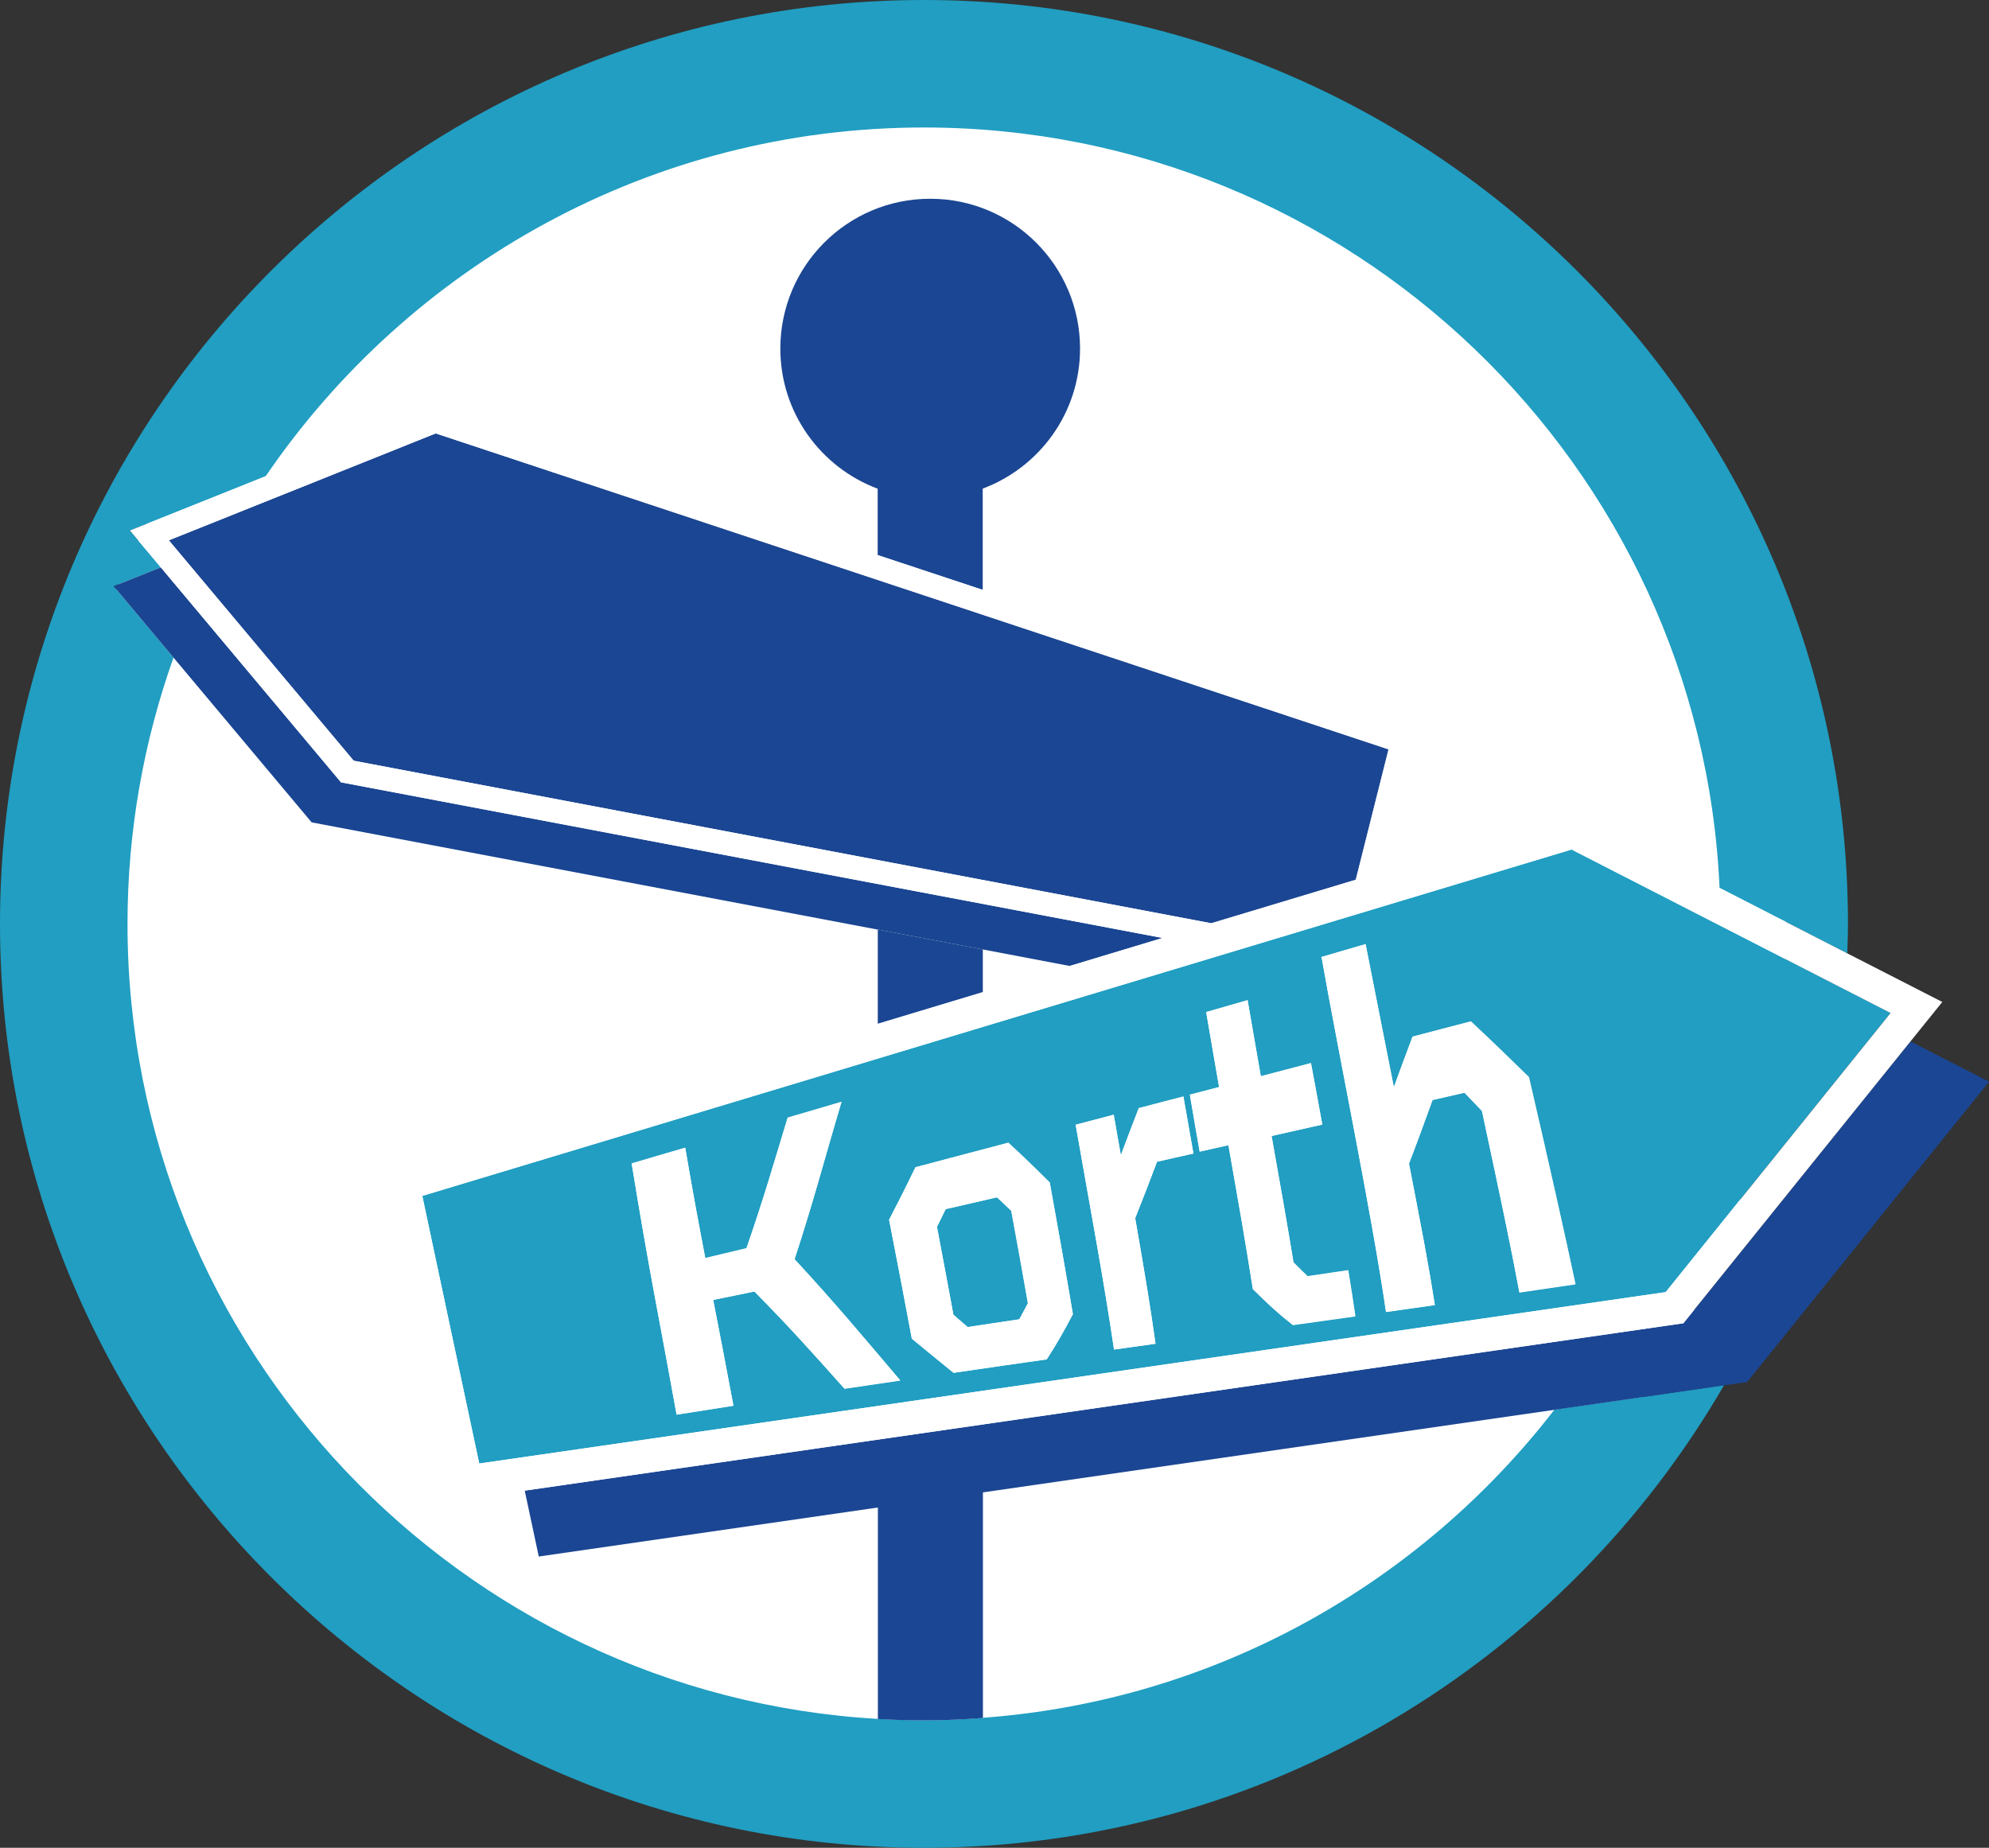
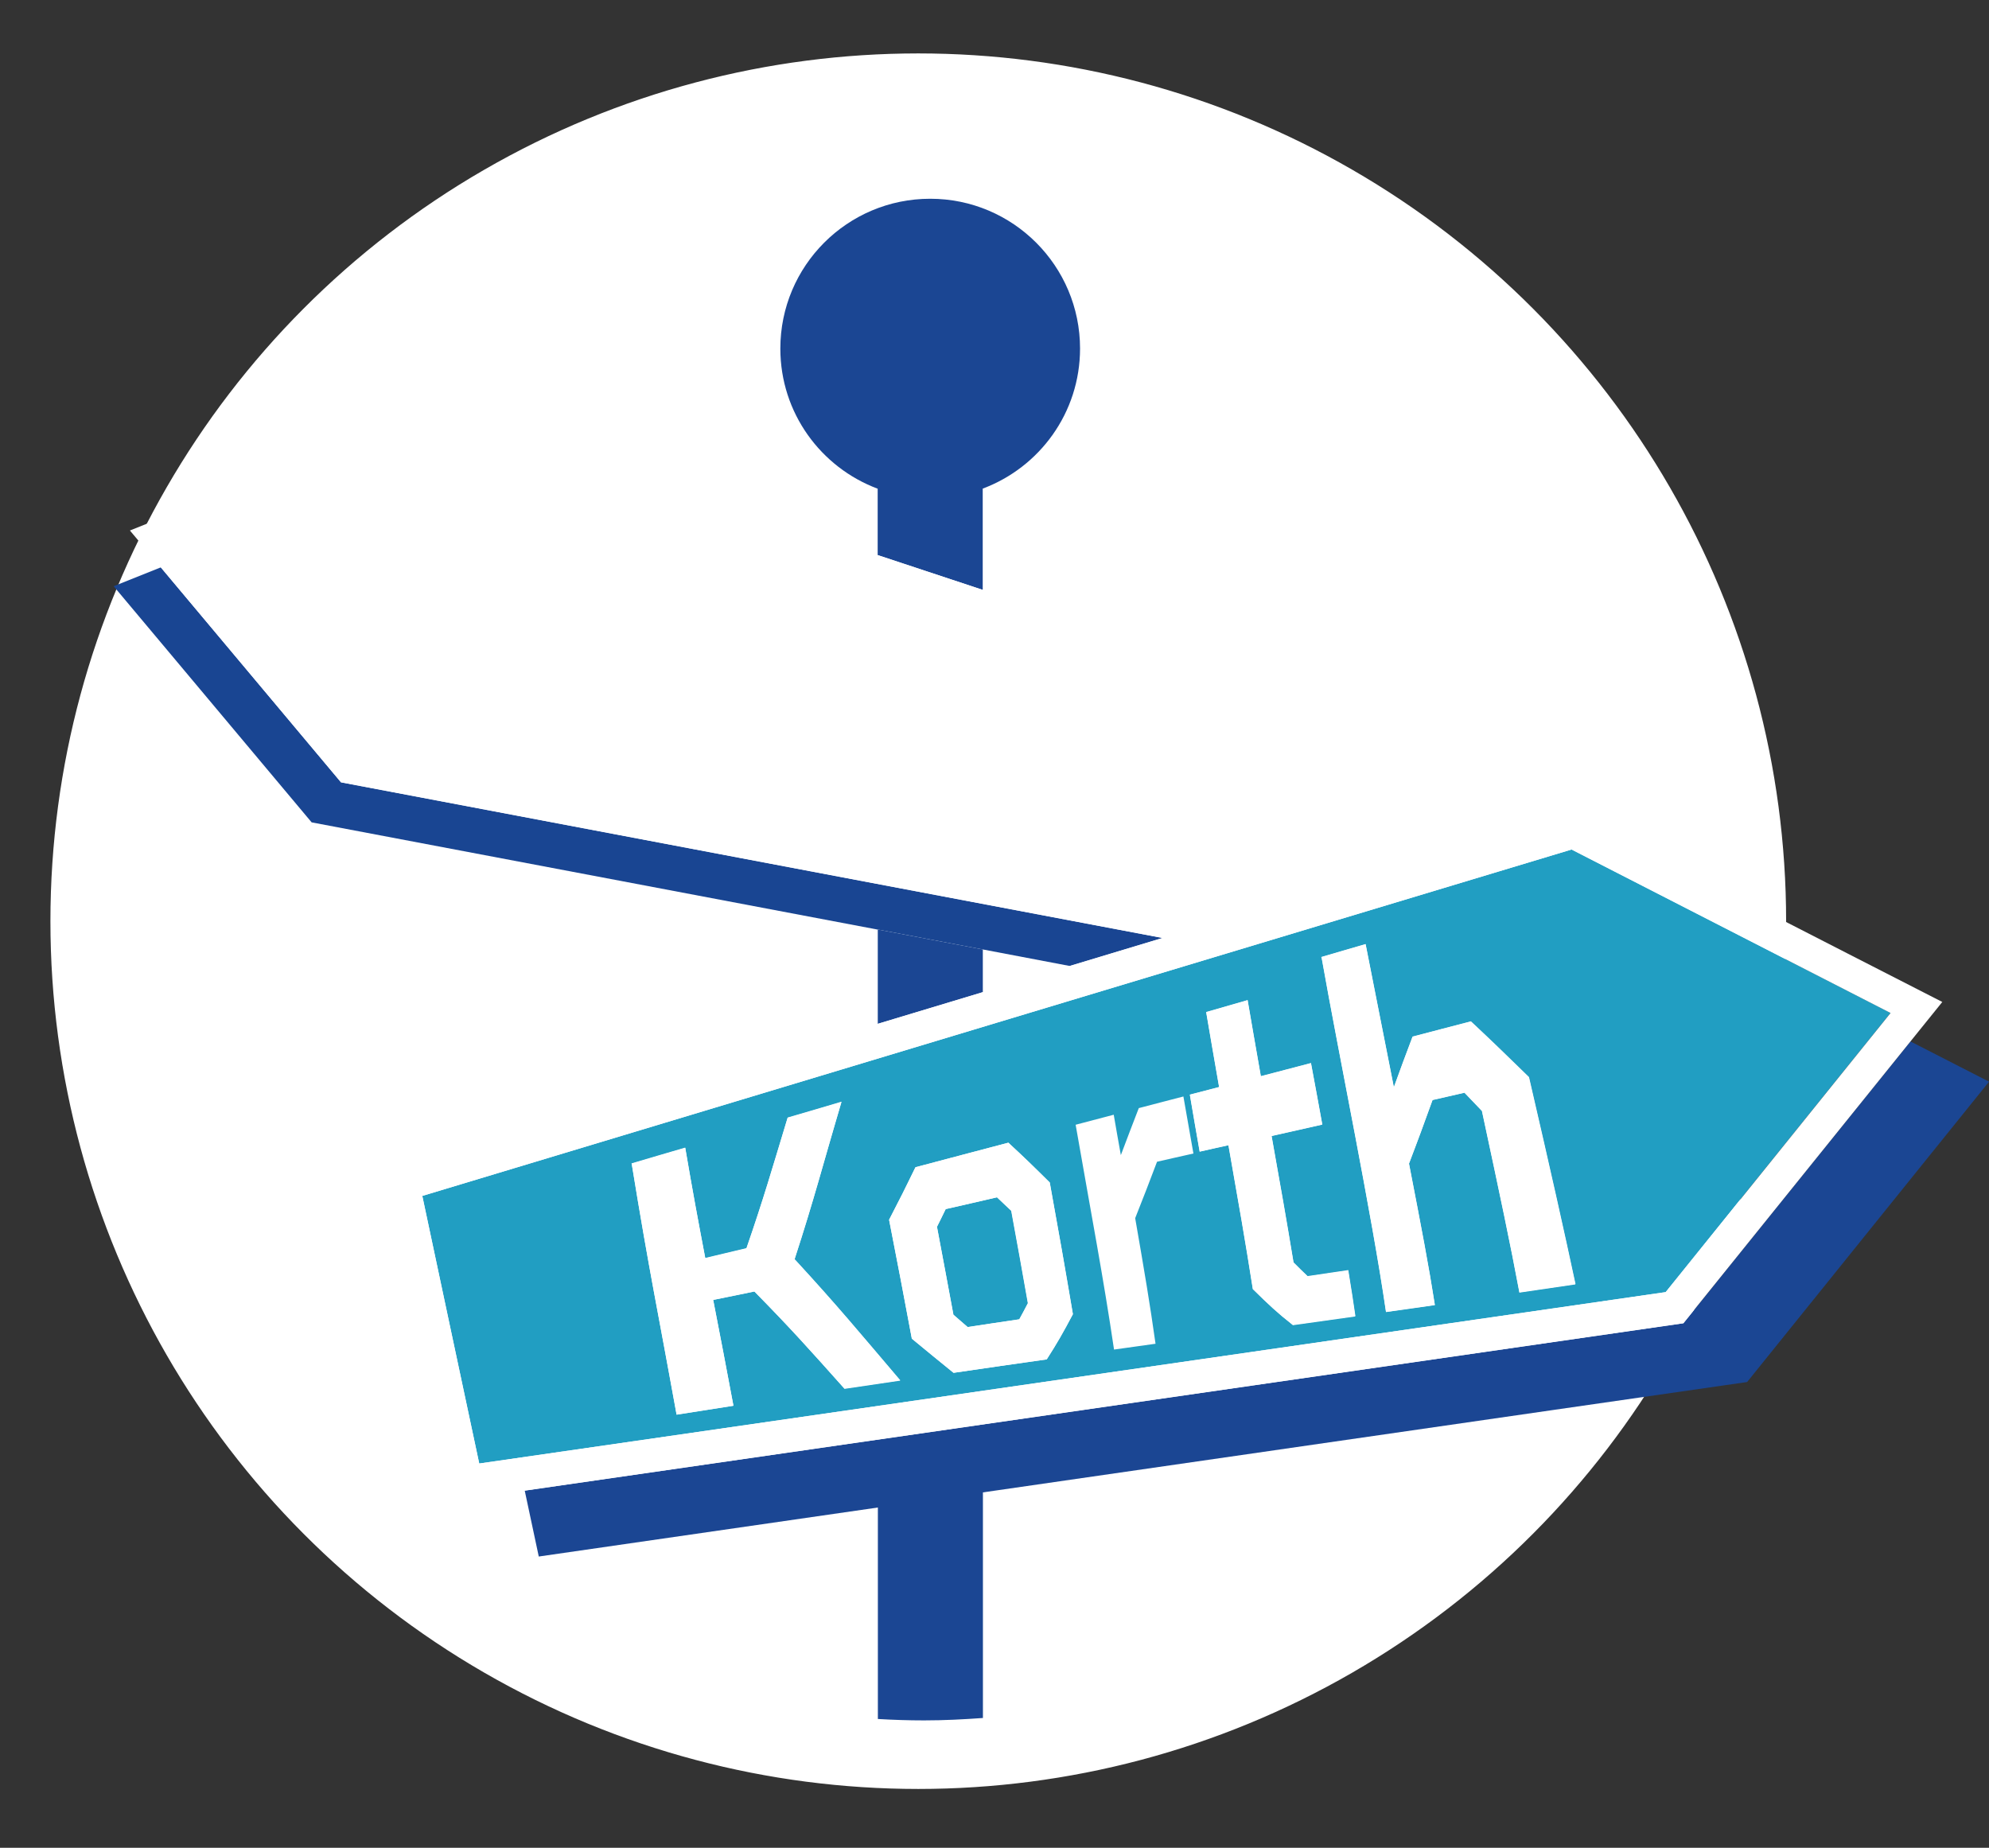
<svg xmlns="http://www.w3.org/2000/svg" id="_レイヤー_2" data-name="レイヤー_2" viewBox="0 0 198.43 184.36">
  <rect x="0" y="0" width="198.43" height="184.36" fill="#333333" stroke="none" />
  <defs>
    <style>
      .cls-1 {
        fill: none;
      }

      .cls-2 {
        fill: #194592;
      }

      .cls-3, .cls-4 {
        fill: #fff;
      }

      .cls-5 {
        fill: #1b4693;
      }

      .cls-4 {
        stroke: #fff;
        stroke-miterlimit: 10;
      }

      .cls-6 {
        fill: #219ec2;
      }
    </style>
  </defs>
  <g id="_青色Ver" data-name="青色Ver">
    <g>
      <circle class="cls-4" cx="91.61" cy="91.91" r="86.08" />
      <path class="cls-1" d="M98.05,98.99c2.89-.87,5.79-1.74,8.68-2.62-2.89-.55-5.79-1.1-8.68-1.65v4.26Z" />
      <path class="cls-1" d="M44.88,148.23c-2.11-9.9-4.22-19.82-6.32-29.72l-.32-1.49,1.46-.44c15.95-4.81,31.91-9.62,47.86-14.43v-9.41c-18.83-3.57-37.65-7.14-56.48-10.7l-13.78-16.44c-2.96,8.32-4.59,17.26-4.59,26.58,0,42.26,33.17,76.92,74.85,79.31v-21.1c-11.28,1.63-22.55,3.26-33.83,4.89-.47-2.19-.93-4.38-1.4-6.57l-7.14,1.03-.32-1.52Z" />
      <path class="cls-1" d="M155.08,140.65c-19.01,2.75-38.02,5.49-57.03,8.24v22.51c23.18-1.7,43.61-13.38,57.03-30.75Z" />
      <path class="cls-1" d="M87.57,55.39v-6.62c-5.67-2.12-9.71-7.57-9.71-13.98,0-8.25,6.69-14.95,14.95-14.95s14.95,6.69,14.95,14.95c0,6.41-4.04,11.86-9.71,13.98v10.1l43.29,14.36-3.46,13.76c6.19-1.87,12.39-3.74,18.58-5.6l.64-.19,14.44,7.4c-1.89-42.15-36.76-75.87-79.37-75.87-27.26,0-51.35,13.81-65.67,34.79l16.9-6.77,44.17,14.65Z" />
      <path class="cls-5" d="M87.57,92.74v9.41c3.49-1.05,6.98-2.11,10.48-3.16v-4.26c-3.49-.66-6.98-1.32-10.48-1.99Z" />
      <path class="cls-5" d="M107.75,34.78c0-8.25-6.69-14.95-14.95-14.95s-14.95,6.69-14.95,14.95c0,6.41,4.04,11.86,9.71,13.98v6.62l10.48,3.47v-10.1c5.67-2.12,9.71-7.57,9.71-13.98Z" />
-       <path class="cls-6" d="M98.05,171.4c-1.94.14-3.89.24-5.87.24-1.55,0-3.08-.06-4.61-.14-41.67-2.4-74.85-37.05-74.85-79.31,0-9.32,1.63-18.26,4.59-26.58l-5.97-7.12s3.41-1.36,4.7-1.88l-3.08-3.67,13.54-5.42C40.82,26.53,64.92,12.72,92.18,12.72c42.61,0,77.48,33.71,79.37,75.87l12.74,6.53c.03-.98.07-1.95.07-2.93C184.36,41.35,143.01,0,92.18,0S0,41.35,0,92.18s41.35,92.18,92.18,92.18c34.07,0,63.86-18.6,79.82-46.16-5.64.81-11.28,1.63-16.92,2.44-13.42,17.38-33.86,29.05-57.03,30.75Z" />
      <path class="cls-2" d="M87.57,92.74c3.49.66,6.98,1.32,10.48,1.99,2.89.55,5.79,1.1,8.68,1.65,3.08-.93,6.17-1.86,9.25-2.79l-81.96-15.53-17.98-21.45c-1.29.52-4.7,1.88-4.7,1.88l5.97,7.12,13.78,16.44c18.83,3.57,37.65,7.14,56.48,10.7Z" />
-       <path class="cls-5" d="M43.48,43.24l-26.63,10.67,18.44,21.99,85.57,16.22c4.8-1.45,9.61-2.9,14.41-4.34l3.27-13.01-95.05-31.52Z" />
      <path class="cls-5" d="M198.43,107.92l-7.83-4.01-22.66,28.12-115.59,16.7c.47,2.19.93,4.38,1.4,6.57,11.27-1.63,22.55-3.26,33.83-4.89v21.1c1.53.09,3.06.14,4.61.14,1.98,0,3.93-.1,5.87-.24v-22.51c19.01-2.75,38.02-5.49,57.03-8.24,5.64-.81,11.28-1.63,16.92-2.44.76-.11,1.53-.22,2.29-.33l24.13-29.96Z" />
      <path class="cls-6" d="M156.78,84.76c-38.22,11.51-76.43,23.04-114.65,34.56,1.88,8.89,3.78,17.8,5.68,26.7l118.36-17.1,22.44-27.86-31.83-16.31ZM84.26,138.56c-3.48-3.9-5.32-5.97-9-9.71-1.61.34-2.43.5-4.11.84.81,4.18,1.21,6.22,2.02,10.56-2.21.34-3.34.52-5.67.89-1.89-10.45-2.68-13.99-4.48-25.05-.01,0-.02,0-.03,0v-.02h.03s0,0,0,0c2.17-.64,3.23-.96,5.34-1.57.79,4.61,1.19,6.76,2,11.01,1.68-.4,2.5-.6,4.11-.98,1.73-5,2.5-7.72,4.11-13.03,2.19-.64,3.26-.95,5.37-1.58-1.85,6.26-2.71,9.66-4.68,15.7,4.32,4.69,6.53,7.38,10.54,12.09-2.16.32-3.27.48-5.55.82ZM104.42,135.63c-3.63.52-5.47.77-9.29,1.34-1.64-1.32-2.48-2.03-4.19-3.43h.02v-.02c-.84-4.51-1.32-6.98-2.26-11.82,1.06-2.06,1.6-3.11,2.63-5.24,3.8-1,5.64-1.5,9.27-2.45,1.64,1.52,2.47,2.32,4.13,3.97.98,5.45,1.5,8.34,2.31,13.14-1.02,1.92-1.53,2.82-2.61,4.51ZM115.43,115.91c-.87,2.31-1.31,3.43-2.18,5.63.97,5.59,1.45,8.43,2.03,12.53-1.66.23-2.48.35-4.14.58-1.06-7.17-2.21-13.15-3.83-22.43,0,0,0,0,0,0v-.02s0,.01,0,.02c1.53-.4,2.29-.6,3.8-1,.27,1.58.42,2.4.71,4.03.71-1.87,1.06-2.82,1.79-4.69,1.77-.47,2.66-.69,4.45-1.16.39,2.22.6,3.39,1,5.69-1.47.32-2.18.5-3.63.82ZM129,132.2c-1.58-1.24-2.39-2-4.01-3.6v-.02c-.79-5.01-1.37-8.3-2.43-14.33-1.16.26-1.73.39-2.87.64-.4-2.31-.61-3.47-.98-5.68,1.16-.31,1.74-.45,2.92-.76-.56-3.27-.85-4.84-1.29-7.48,1.64-.48,2.47-.71,4.13-1.19.45,2.66.74,4.26,1.32,7.59,1.97-.52,2.97-.77,5-1.31.44,2.37.68,3.63,1.13,6.13-2.05.47-3.06.69-5.06,1.14.94,5.24,1.43,8.03,2.19,12.62.56.56.84.84,1.4,1.37,1.6-.24,2.4-.35,4.06-.6.34,2.06.48,3.01.71,4.58-2.55.35-3.79.53-6.21.87ZM151.59,128.95c-.9-4.82-1.92-9.64-3.74-18.12-.71-.74-1.05-1.1-1.74-1.82-1.29.29-1.93.44-3.19.73-.94,2.58-1.4,3.87-2.35,6.35,1.29,6.66,1.95,10.08,2.58,14.11-2,.29-2.97.42-4.87.69-1.45-9.96-4.66-25.38-6.43-35.39h-.03v-.02c1.74-.52,2.63-.76,4.42-1.29.79,4.06,1.5,7.55,2.82,14.28.74-2.03,1.11-3.05,1.87-5.05,2.27-.6,3.43-.9,5.82-1.52,2.22,2.08,3.39,3.22,5.79,5.56,2.21,9.54,3.51,15.36,4.64,20.65-2.29.34-3.4.5-5.58.82Z" />
      <path class="cls-6" d="M99.47,119.46c-2.03.47-3.05.71-5.13,1.18-.34.71-.52,1.06-.87,1.77.68,3.58,1.02,5.38,1.64,8.77.56.5.85.74,1.42,1.23,2.08-.32,3.11-.47,5.14-.77v.02c.35-.64.53-.97.87-1.63-.61-3.5-.97-5.43-1.66-9.22-.56-.53-.85-.81-1.42-1.34Z" />
      <path class="cls-3" d="M157.1,81.19l-.64.19c-6.19,1.87-12.39,3.73-18.58,5.6l3.46-13.76-43.29-14.36-10.48-3.47-44.17-14.65-16.9,6.77-13.54,5.42,3.08,3.67,17.98,21.45,81.96,15.53c-3.08.93-6.17,1.86-9.25,2.79-2.89.87-5.79,1.74-8.68,2.62-3.49,1.05-6.98,2.11-10.48,3.16-15.95,4.81-31.91,9.62-47.86,14.43l-1.46.44.32,1.49c2.09,9.9,4.21,19.82,6.32,29.72l.32,1.52,7.14-1.03,115.59-16.7,22.66-28.12,3.17-3.93-9.48-4.85-12.74-6.53-14.44-7.4ZM166.17,128.92l-118.36,17.1c-1.9-8.9-3.79-17.8-5.68-26.7,38.22-11.53,76.44-23.05,114.65-34.56l31.83,16.31-22.44,27.86ZM120.85,92.12l-85.57-16.22-18.44-21.99,26.63-10.67,95.05,31.52-3.27,13.01c-4.8,1.45-9.61,2.9-14.41,4.34Z" />
      <path class="cls-3" d="M62.98,116.09v.02s.02,0,.03,0c0,0,0,0,0,0h-.03Z" />
      <path class="cls-3" d="M79.27,125.65c1.97-6.05,2.82-9.45,4.68-15.7-2.11.63-3.18.94-5.37,1.58-1.61,5.3-2.39,8.03-4.11,13.03-1.61.39-2.43.58-4.11.98-.81-4.26-1.21-6.4-2-11.01-2.1.61-3.17.93-5.34,1.57,1.8,11.05,2.6,14.6,4.48,25.05,2.34-.37,3.47-.55,5.67-.89-.81-4.34-1.21-6.38-2.02-10.56,1.68-.34,2.5-.5,4.11-.84,3.68,3.74,5.51,5.8,9,9.71,2.27-.34,3.39-.5,5.55-.82-4.01-4.71-6.22-7.4-10.54-12.09Z" />
      <path class="cls-3" d="M100.6,114.01c-3.63.95-5.47,1.45-9.27,2.45-1.03,2.13-1.56,3.18-2.63,5.24.94,4.84,1.42,7.3,2.26,11.82v.02h-.02c1.71,1.4,2.55,2.11,4.19,3.43,3.82-.56,5.66-.82,9.29-1.34,1.08-1.69,1.6-2.6,2.61-4.51-.81-4.8-1.32-7.69-2.31-13.14-1.66-1.64-2.48-2.45-4.13-3.97ZM101.68,131.65v-.02c-2.03.31-3.06.45-5.14.77-.56-.48-.85-.73-1.42-1.23-.63-3.39-.97-5.19-1.64-8.77.35-.71.53-1.06.87-1.77,2.08-.47,3.1-.71,5.13-1.18.56.53.85.81,1.42,1.34.69,3.79,1.05,5.72,1.66,9.22-.34.66-.52.98-.87,1.63Z" />
-       <path class="cls-3" d="M113.61,110.56c-.73,1.87-1.08,2.82-1.79,4.69-.29-1.63-.44-2.45-.71-4.03-1.51.4-2.27.6-3.8,1,1.63,9.28,2.77,15.26,3.83,22.43,1.66-.23,2.48-.35,4.14-.58-.58-4.1-1.06-6.93-2.03-12.53.87-2.19,1.31-3.32,2.18-5.63,1.45-.32,2.16-.5,3.63-.82-.4-2.31-.61-3.47-1-5.69-1.79.47-2.68.69-4.45,1.16Z" />
      <path class="cls-3" d="M107.3,112.22s0,0,0,0c0,0,0-.01,0-.02v.02Z" />
      <path class="cls-3" d="M130.44,127.34c-.56-.53-.84-.81-1.4-1.37-.76-4.59-1.26-7.38-2.19-12.62,2-.45,3.01-.68,5.06-1.14-.45-2.5-.69-3.76-1.13-6.13-2.03.53-3.03.79-5,1.31-.58-3.34-.87-4.93-1.32-7.59-1.66.48-2.48.71-4.13,1.19.44,2.64.73,4.21,1.29,7.48-1.18.31-1.76.45-2.92.76.37,2.21.58,3.37.98,5.68,1.14-.26,1.71-.39,2.87-.64,1.06,6.03,1.64,9.32,2.43,14.33v.02c1.63,1.6,2.43,2.35,4.01,3.6,2.42-.34,3.66-.52,6.21-.87-.23-1.56-.37-2.52-.71-4.58-1.66.24-2.47.35-4.06.6Z" />
      <path class="cls-3" d="M146.74,101.92c-2.39.61-3.55.92-5.82,1.52-.76,2-1.13,3.01-1.87,5.05-1.32-6.74-2.03-10.22-2.82-14.28-1.79.53-2.68.77-4.42,1.29v.02h.03c1.77,10.01,4.98,25.42,6.43,35.39,1.9-.27,2.87-.4,4.87-.69-.63-4.03-1.29-7.45-2.58-14.11.95-2.48,1.42-3.77,2.35-6.35,1.26-.29,1.9-.44,3.19-.73.69.73,1.03,1.08,1.74,1.82,1.82,8.48,2.84,13.3,3.74,18.12,2.18-.32,3.29-.48,5.58-.82-1.13-5.29-2.43-11.11-4.64-20.65-2.4-2.34-3.56-3.48-5.79-5.56Z" />
    </g>
  </g>
</svg>